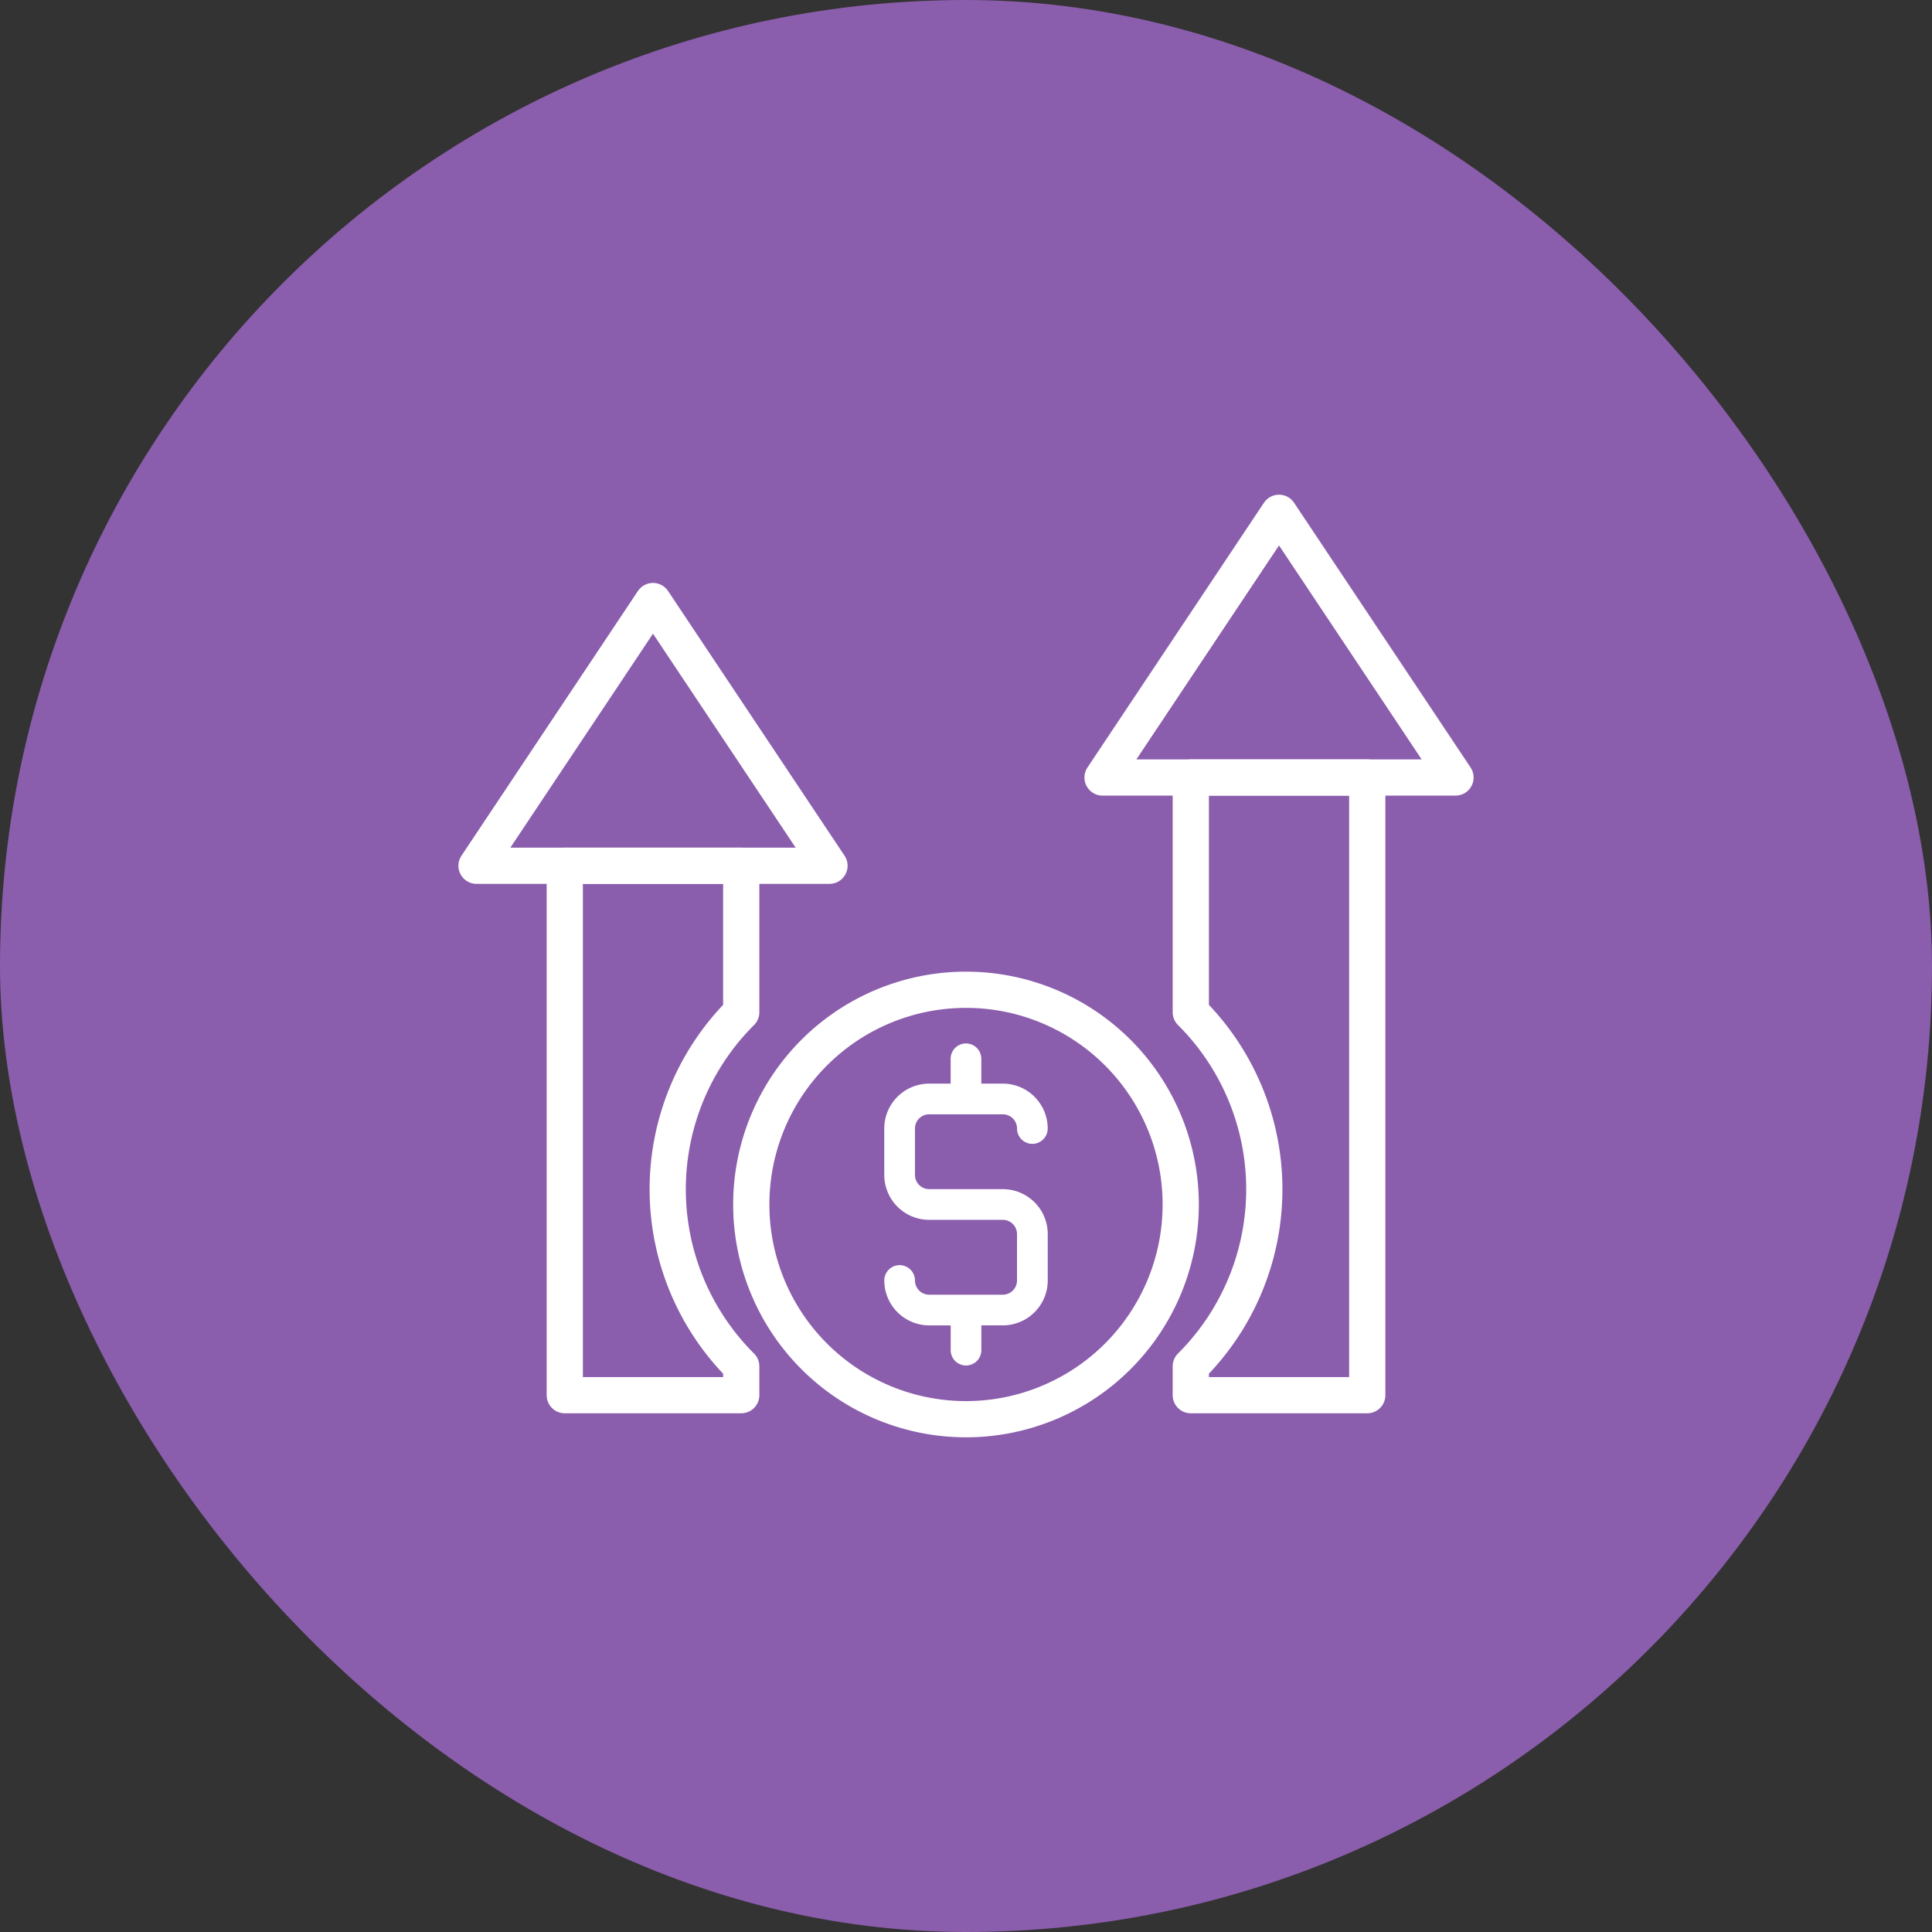
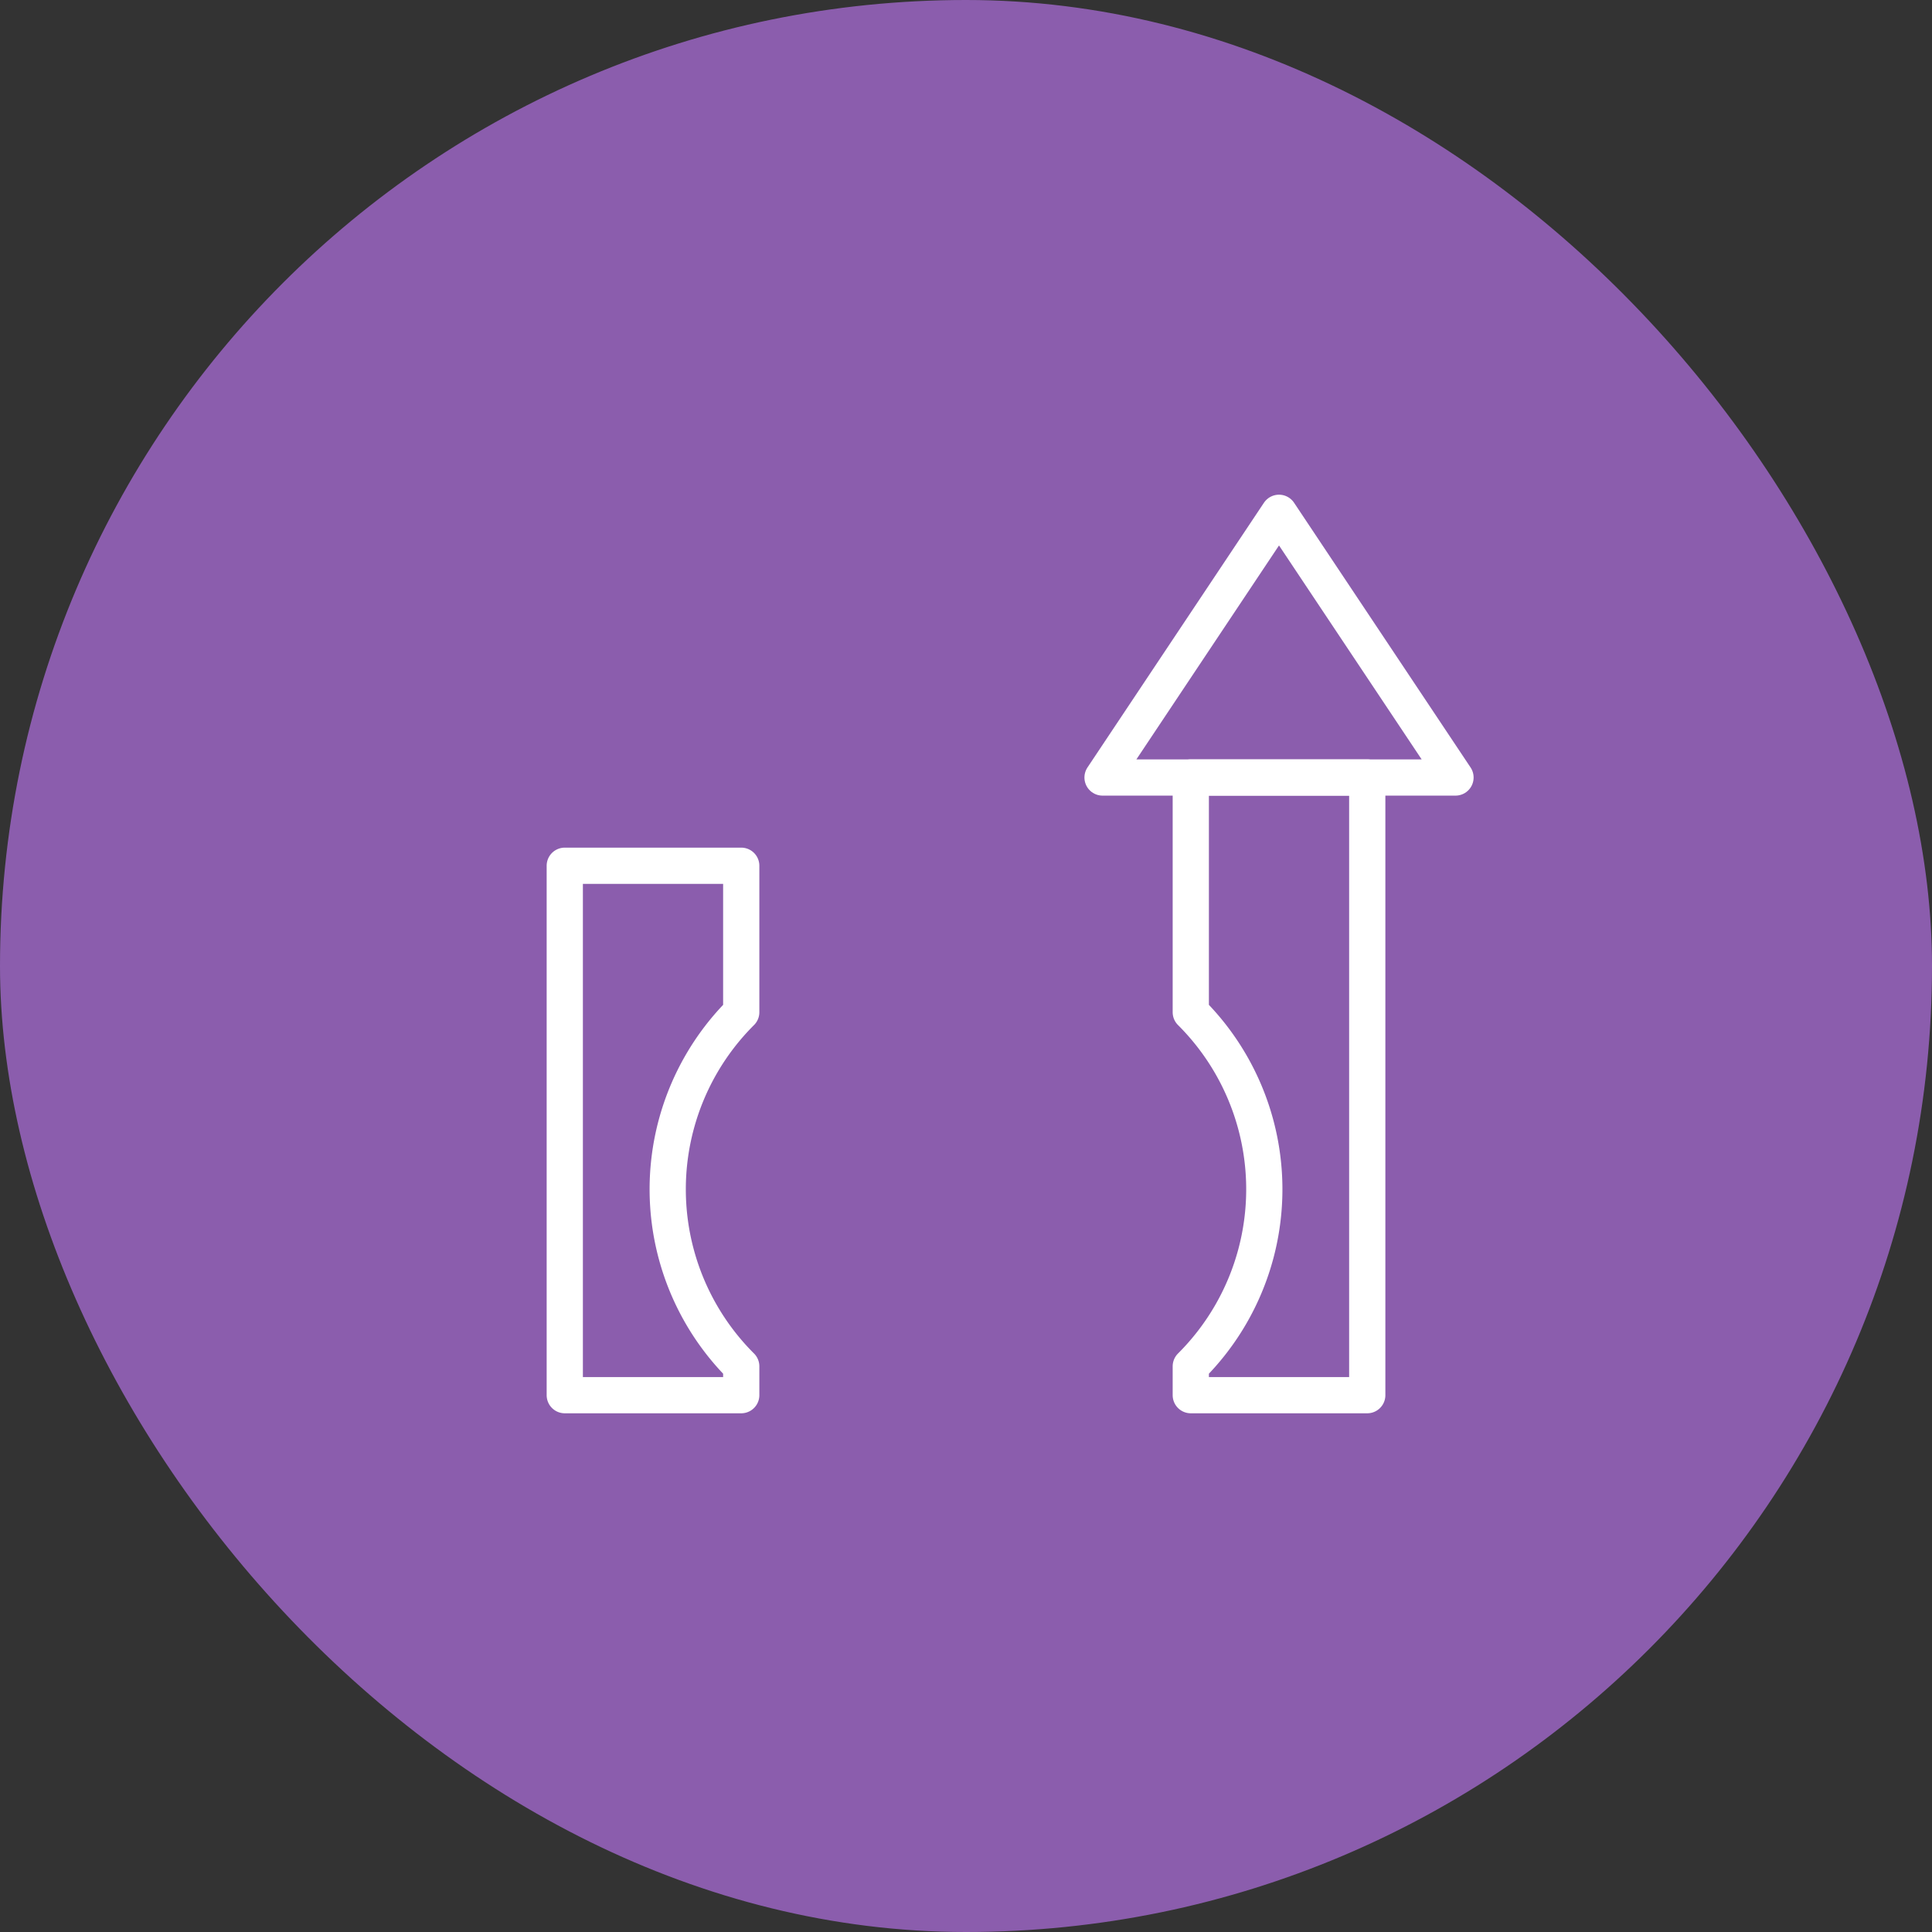
<svg xmlns="http://www.w3.org/2000/svg" width="80" height="80" viewBox="0 0 80 80">
  <rect x="0" y="0" width="80" height="80" fill="#333333" stroke="none" />
  <g id="Group_66208" data-name="Group 66208" transform="translate(-681 -1605)">
    <rect id="Rectangle_36816" data-name="Rectangle 36816" width="80" height="80" rx="40" transform="translate(681 1605)" fill="#8b5dad" />
    <g id="Group_66249" data-name="Group 66249" transform="translate(702.732 1626.234)">
-       <path id="Path_73489" data-name="Path 73489" d="M0,16.961H14.615L7.307,6Z" transform="translate(-2 -2.346)" fill="none" stroke="#fff" stroke-linecap="round" stroke-linejoin="round" stroke-width="1.5" />
      <path id="Path_73490" data-name="Path 73490" d="M43.307,0,36,10.961H50.615Z" transform="translate(-12.078)" fill="none" stroke="#fff" stroke-linecap="round" stroke-linejoin="round" stroke-width="1.5" />
      <g id="Group_66248" data-name="Group 66248" transform="translate(3.654 10.961)">
        <g id="Group_66250" data-name="Group 66250">
          <path id="Path_73491" data-name="Path 73491" d="M6,45.922h7.307V44.728a10.35,10.35,0,0,1,0-14.663V24H6Z" transform="translate(-8 -20.346)" fill="none" stroke="#fff" stroke-linecap="round" stroke-linejoin="round" stroke-width="1.5" />
          <path id="Path_73492" data-name="Path 73492" d="M42,27.719a10.35,10.35,0,0,1,0,14.663v1.194h7.307V18H42Z" transform="translate(-18.078 -18)" fill="none" stroke="#fff" stroke-linecap="round" stroke-linejoin="round" stroke-width="1.5" />
-           <path id="Subtraction_1" data-name="Subtraction 1" d="M8.891,0a8.891,8.891,0,1,0,8.891,8.891A8.891,8.891,0,0,0,8.891,0" transform="translate(5.723 8.789)" fill="none" stroke="#fff" stroke-linecap="round" stroke-linejoin="round" stroke-width="1.5" />
        </g>
      </g>
-       <path id="Path_73555" data-name="Path 73555" d="M29.579,37.163h-.889V36.135a.635.635,0,1,0-1.27,0v1.028h-.889a1.862,1.862,0,0,0-1.86,1.86v1.922a1.862,1.862,0,0,0,1.86,1.859h3.048a.59.59,0,0,1,.589.589v1.922a.59.59,0,0,1-.589.589H26.532a.59.59,0,0,1-.589-.589.635.635,0,0,0-1.27,0v.033a1.863,1.863,0,0,0,1.86,1.827h.889V48.2a.635.635,0,0,0,1.27,0V47.174h.889a1.862,1.862,0,0,0,1.86-1.86V43.392a1.861,1.861,0,0,0-1.86-1.859H26.532a.59.59,0,0,1-.589-.589V39.023a.59.59,0,0,1,.589-.589h3.048a.59.59,0,0,1,.589.589h0a.635.635,0,0,0,1.27,0V38.99a1.862,1.862,0,0,0-1.86-1.827" transform="translate(-9.788 -13.527)" fill="#fff" />
    </g>
  </g>
</svg>